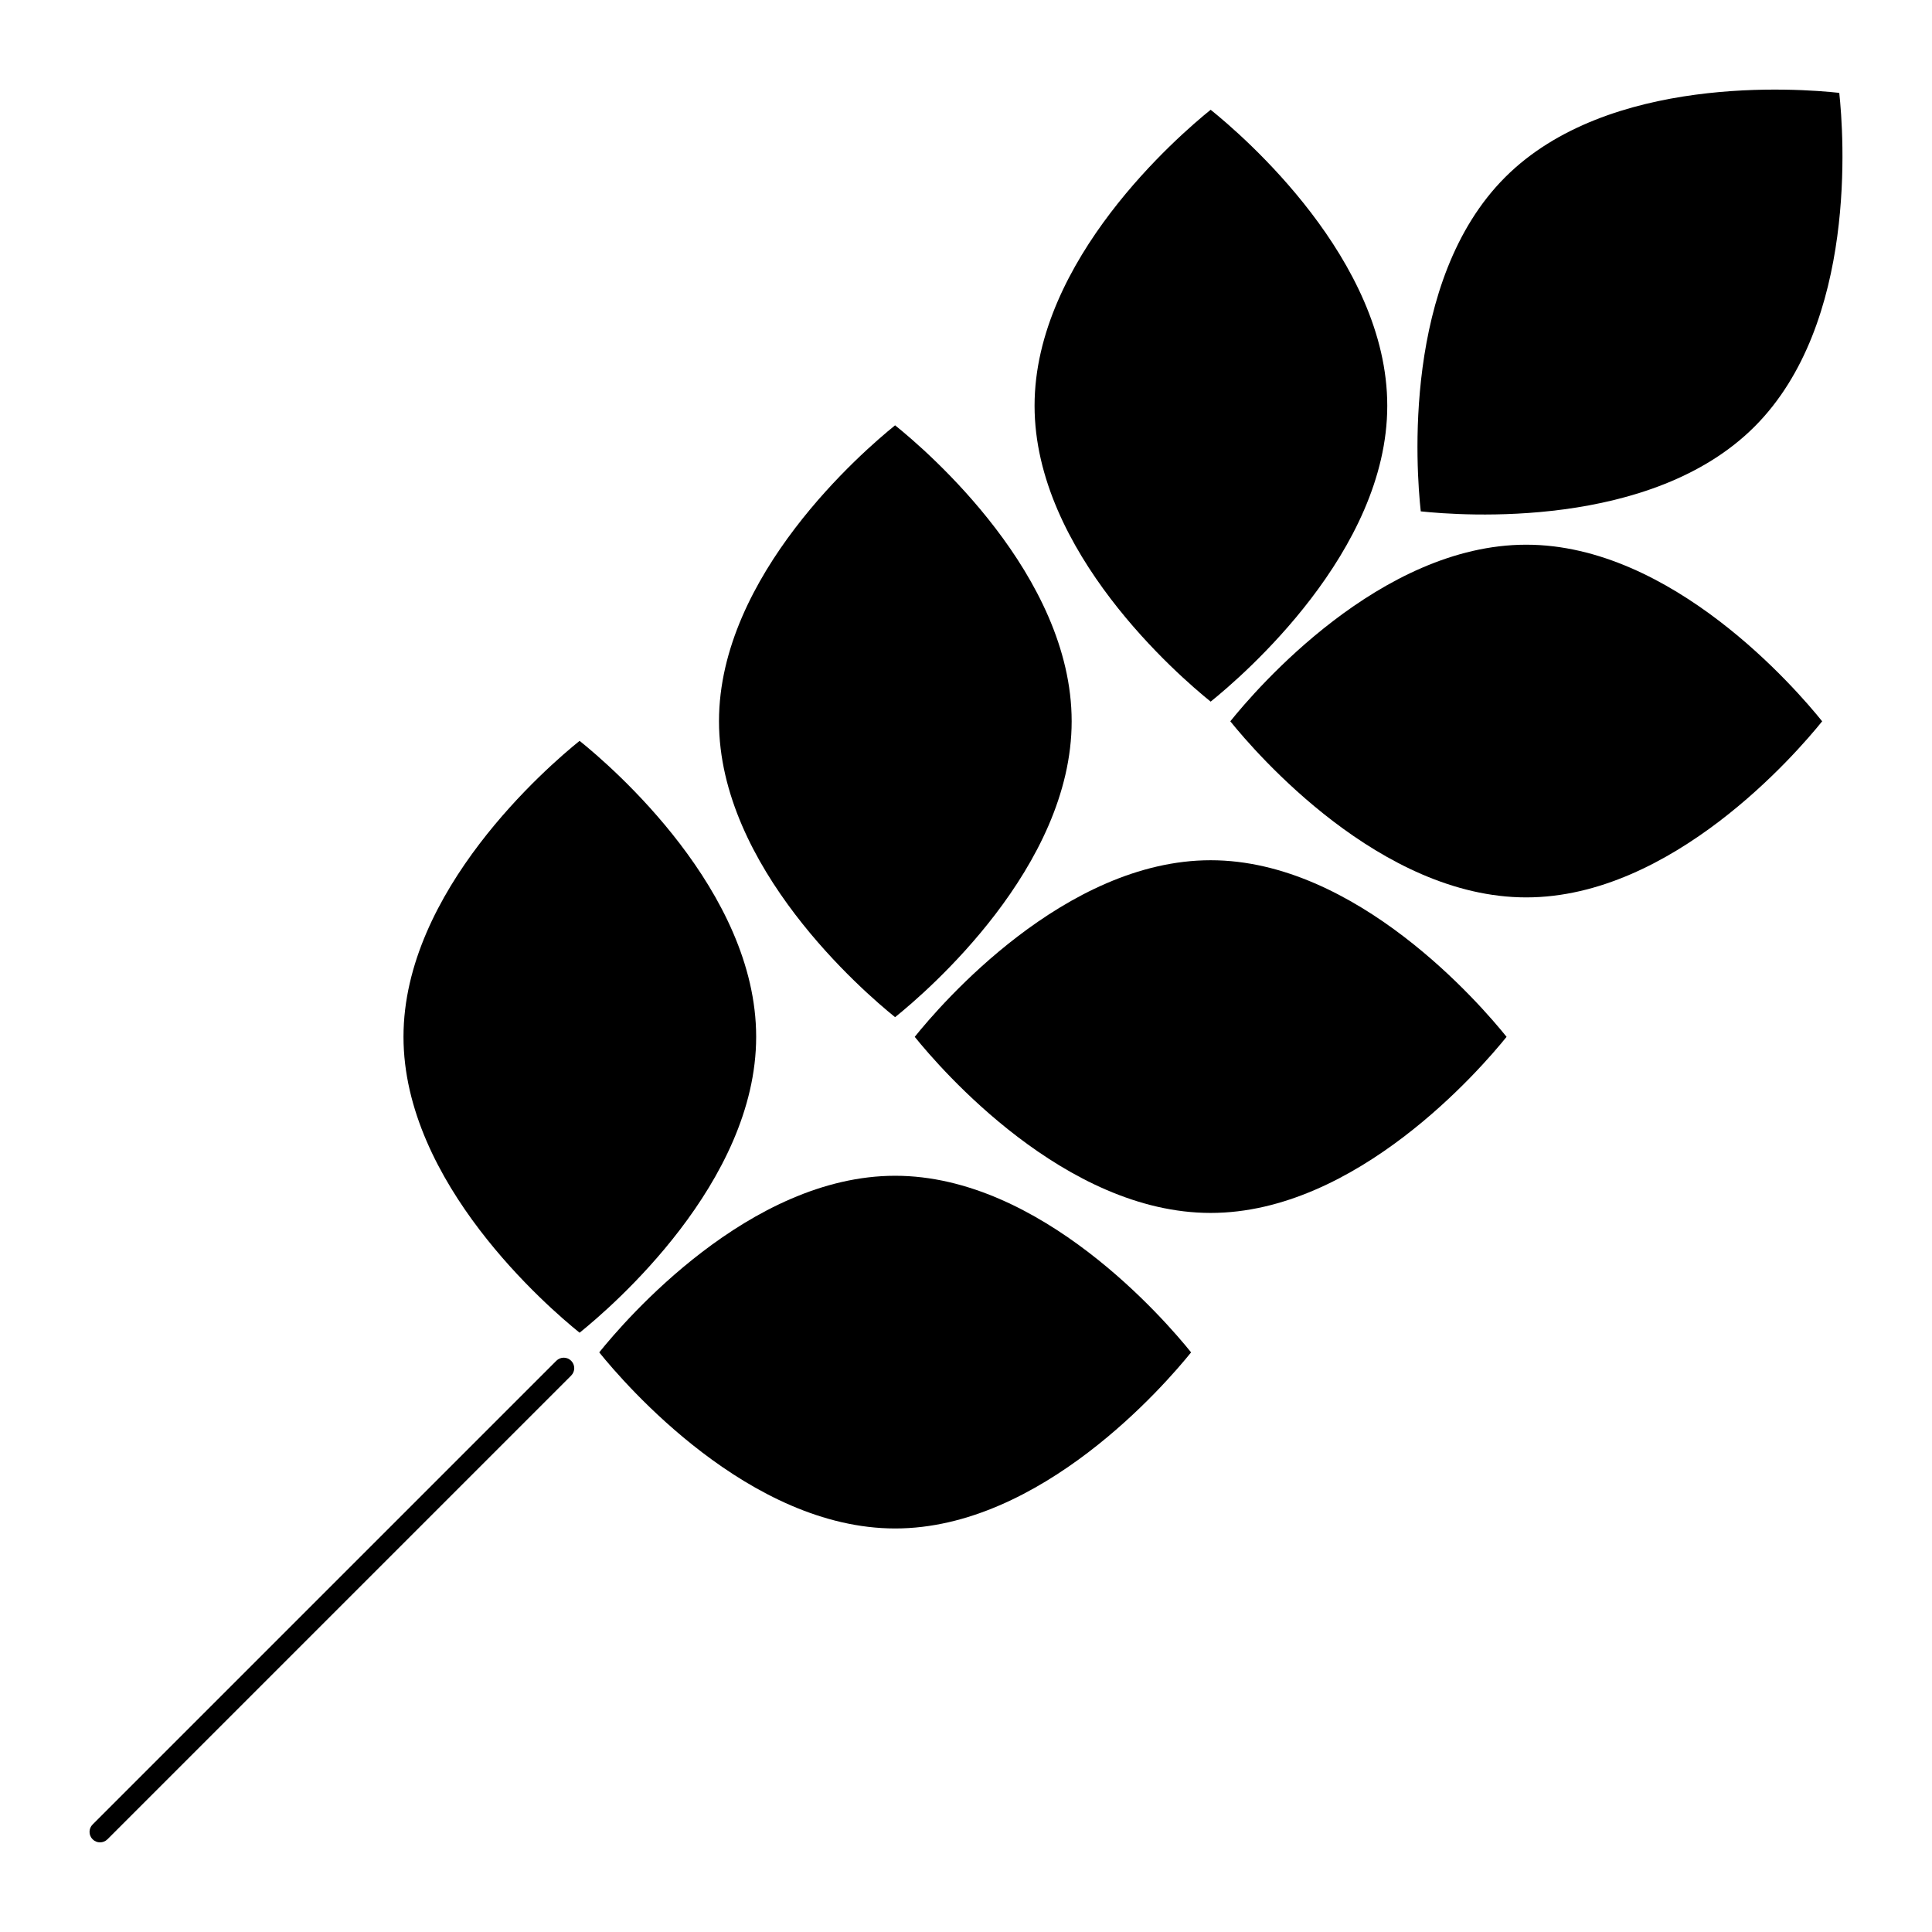
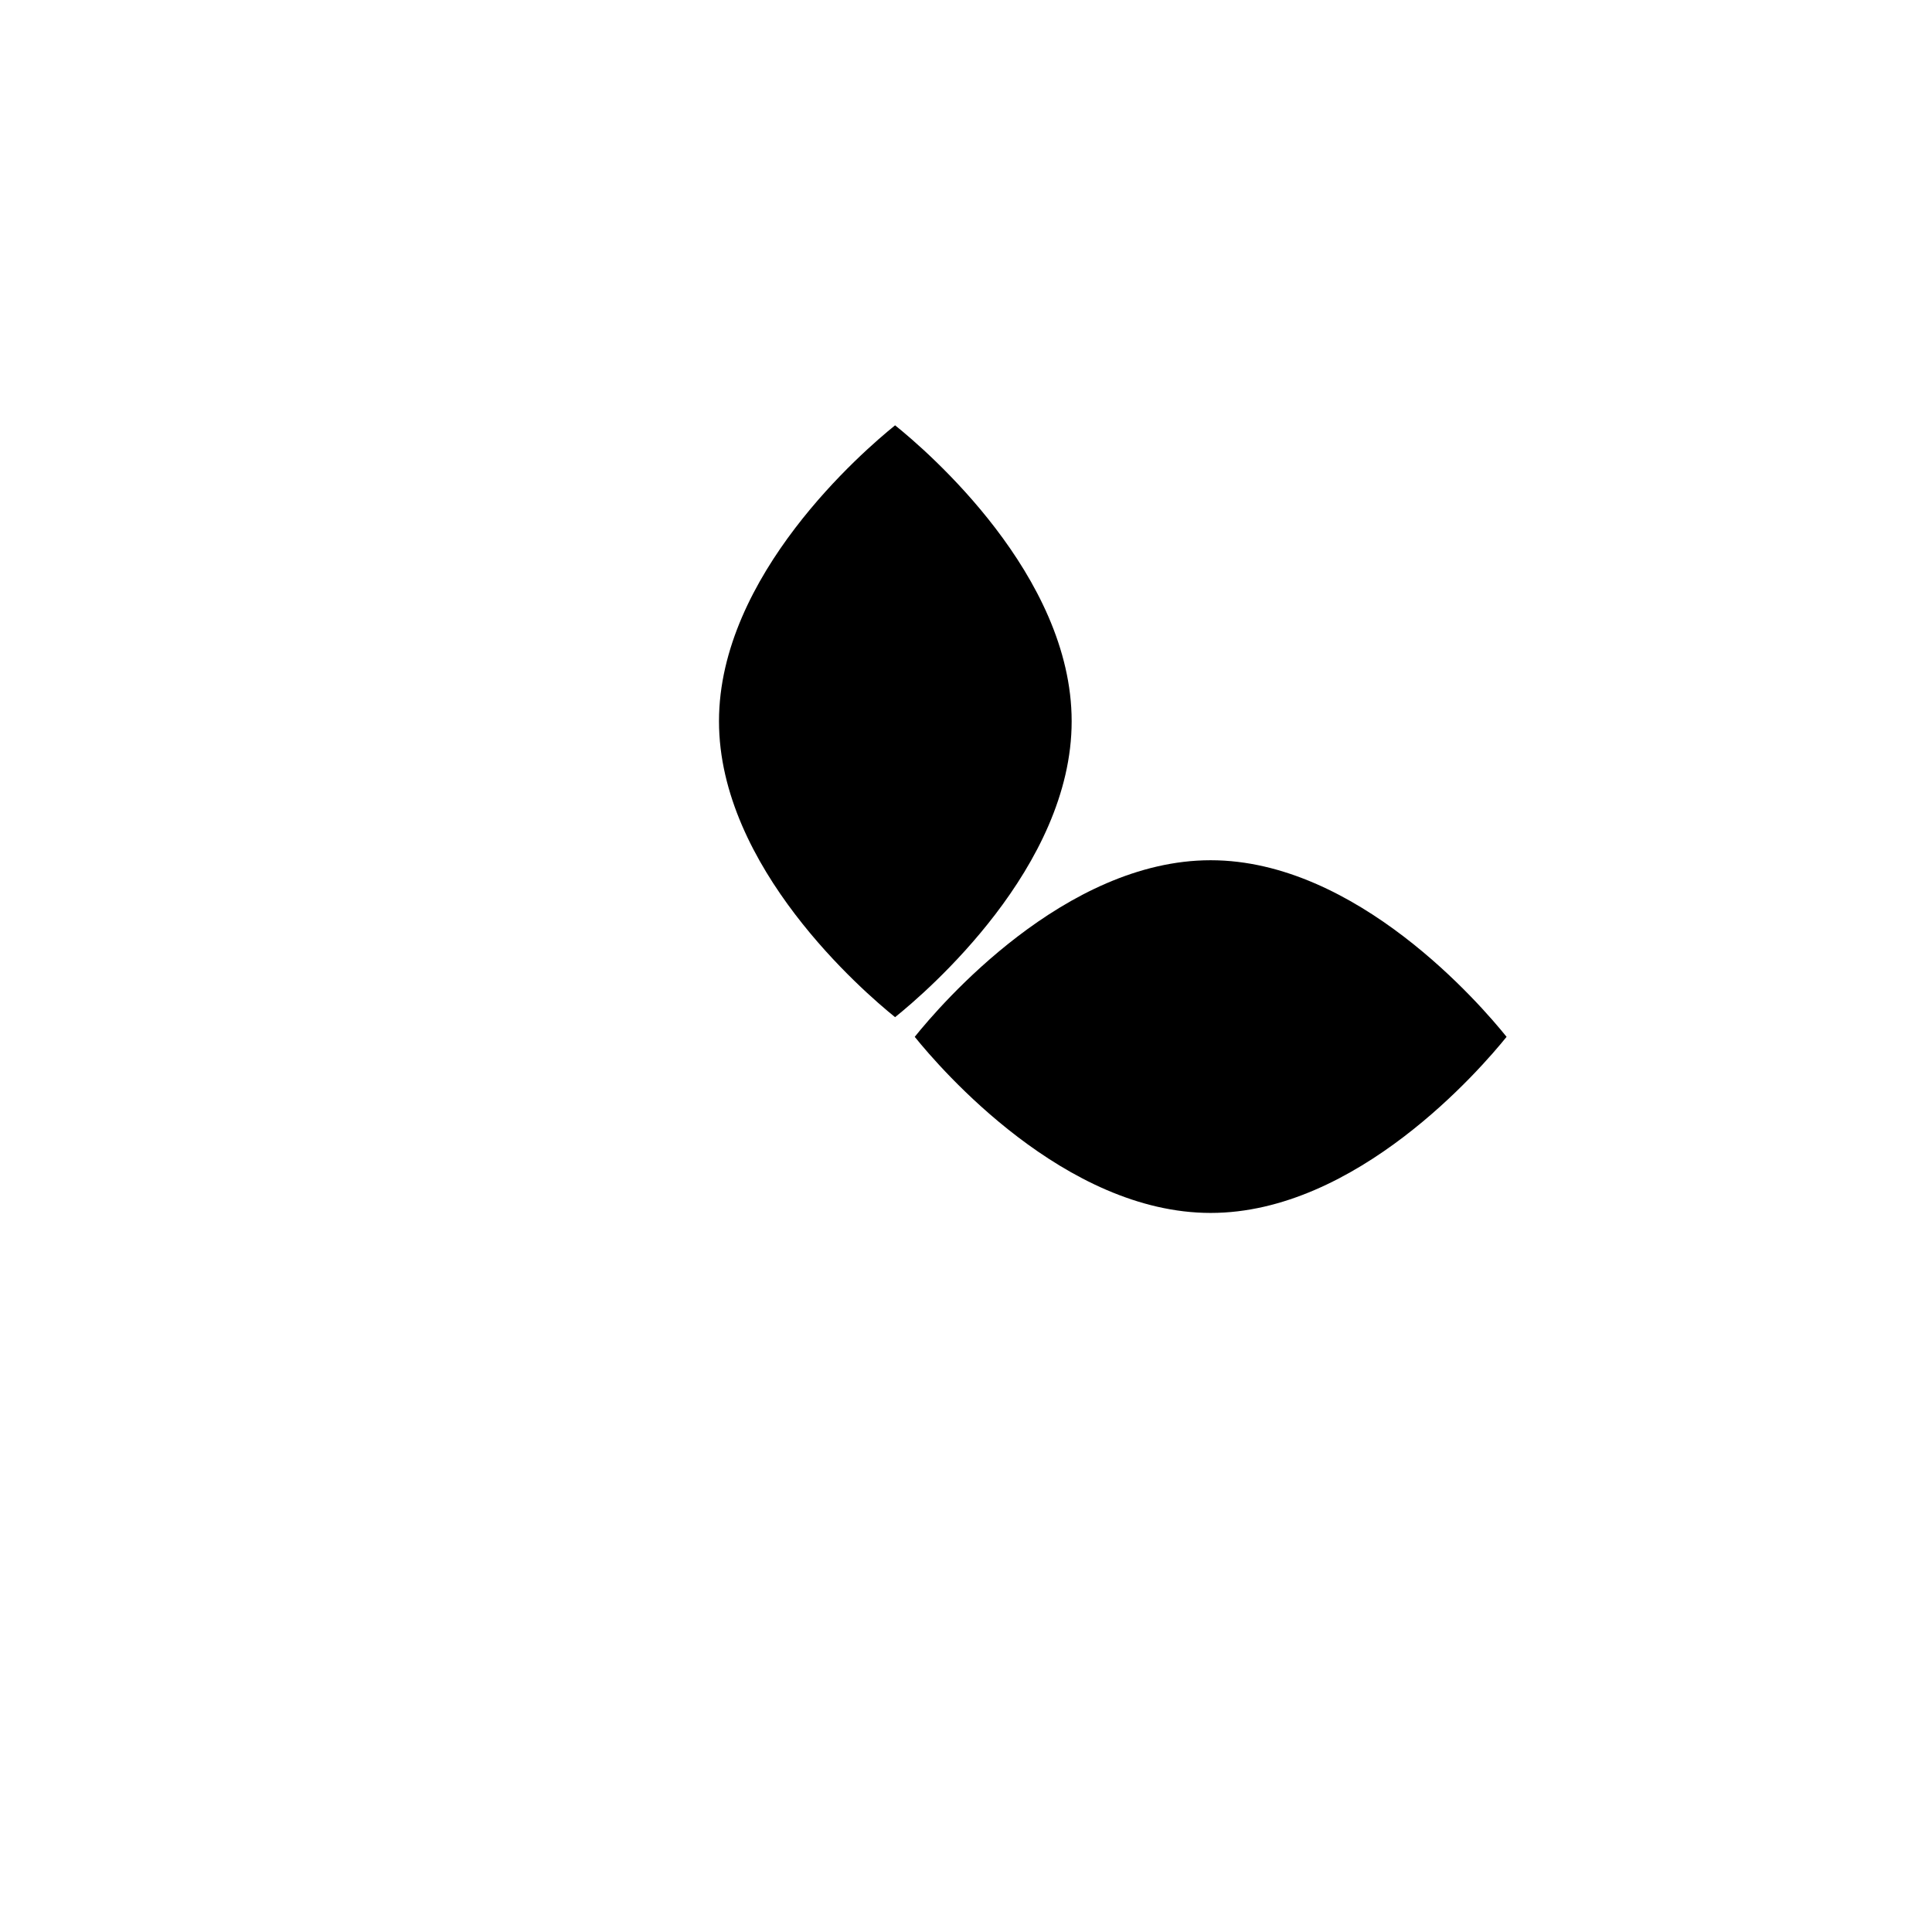
<svg xmlns="http://www.w3.org/2000/svg" fill="#000000" width="800px" height="800px" version="1.1" viewBox="144 144 512 512">
  <g>
-     <path d="m542.88 190.97c27.34-27.34 77.699-23.539 88.543-22.359 1.172 10.84 4.906 61.094-22.449 88.449-27.332 27.34-77.609 23.613-88.457 22.457-1.191-10.852-5-61.188 22.363-88.547m-124.71 60.551c0-38.652 38.18-71.594 46.668-78.43 8.504 6.832 46.801 39.734 46.801 78.43 0 38.645-38.297 71.578-46.801 78.418-8.488-6.84-46.668-39.773-46.668-78.418m130.3 130.3c-38.652 0-71.586-38.188-78.426-46.668 6.832-8.504 39.727-46.801 78.426-46.801 38.652 0 71.586 38.297 78.422 46.801-6.836 8.492-39.77 46.668-78.422 46.668" />
    <path d="m334.54 335.14c0-38.652 38.18-71.586 46.668-78.426 8.504 6.832 46.793 39.727 46.793 78.426 0 38.652-38.289 71.586-46.793 78.422-8.488-6.844-46.668-39.777-46.668-78.422m130.3 130.3c-38.652 0-71.586-38.18-78.426-46.668 6.824-8.504 39.727-46.801 78.426-46.801 38.652 0 71.586 38.297 78.418 46.801-6.844 8.488-39.773 46.668-78.418 46.668" />
-     <path d="m250.93 418.76c0-38.652 38.18-71.586 46.668-78.426 8.504 6.832 46.793 39.77 46.793 78.426 0 38.645-38.289 71.586-46.793 78.422-8.488-6.844-46.668-39.777-46.668-78.422m130.3 130.3c-38.652 0-71.586-38.188-78.426-46.668 6.832-8.504 39.727-46.801 78.426-46.801 38.652 0 71.586 38.297 78.422 46.801-6.836 8.492-39.777 46.668-78.422 46.668" />
-     <path d="m170.51 632.25c-0.711 0-1.422-0.273-1.965-0.816-1.09-1.082-1.09-2.844 0-3.926l122.89-122.89c1.082-1.09 2.844-1.09 3.926 0 1.09 1.082 1.09 2.844 0 3.926l-122.89 122.89c-0.539 0.539-1.25 0.812-1.961 0.812" />
  </g>
</svg>